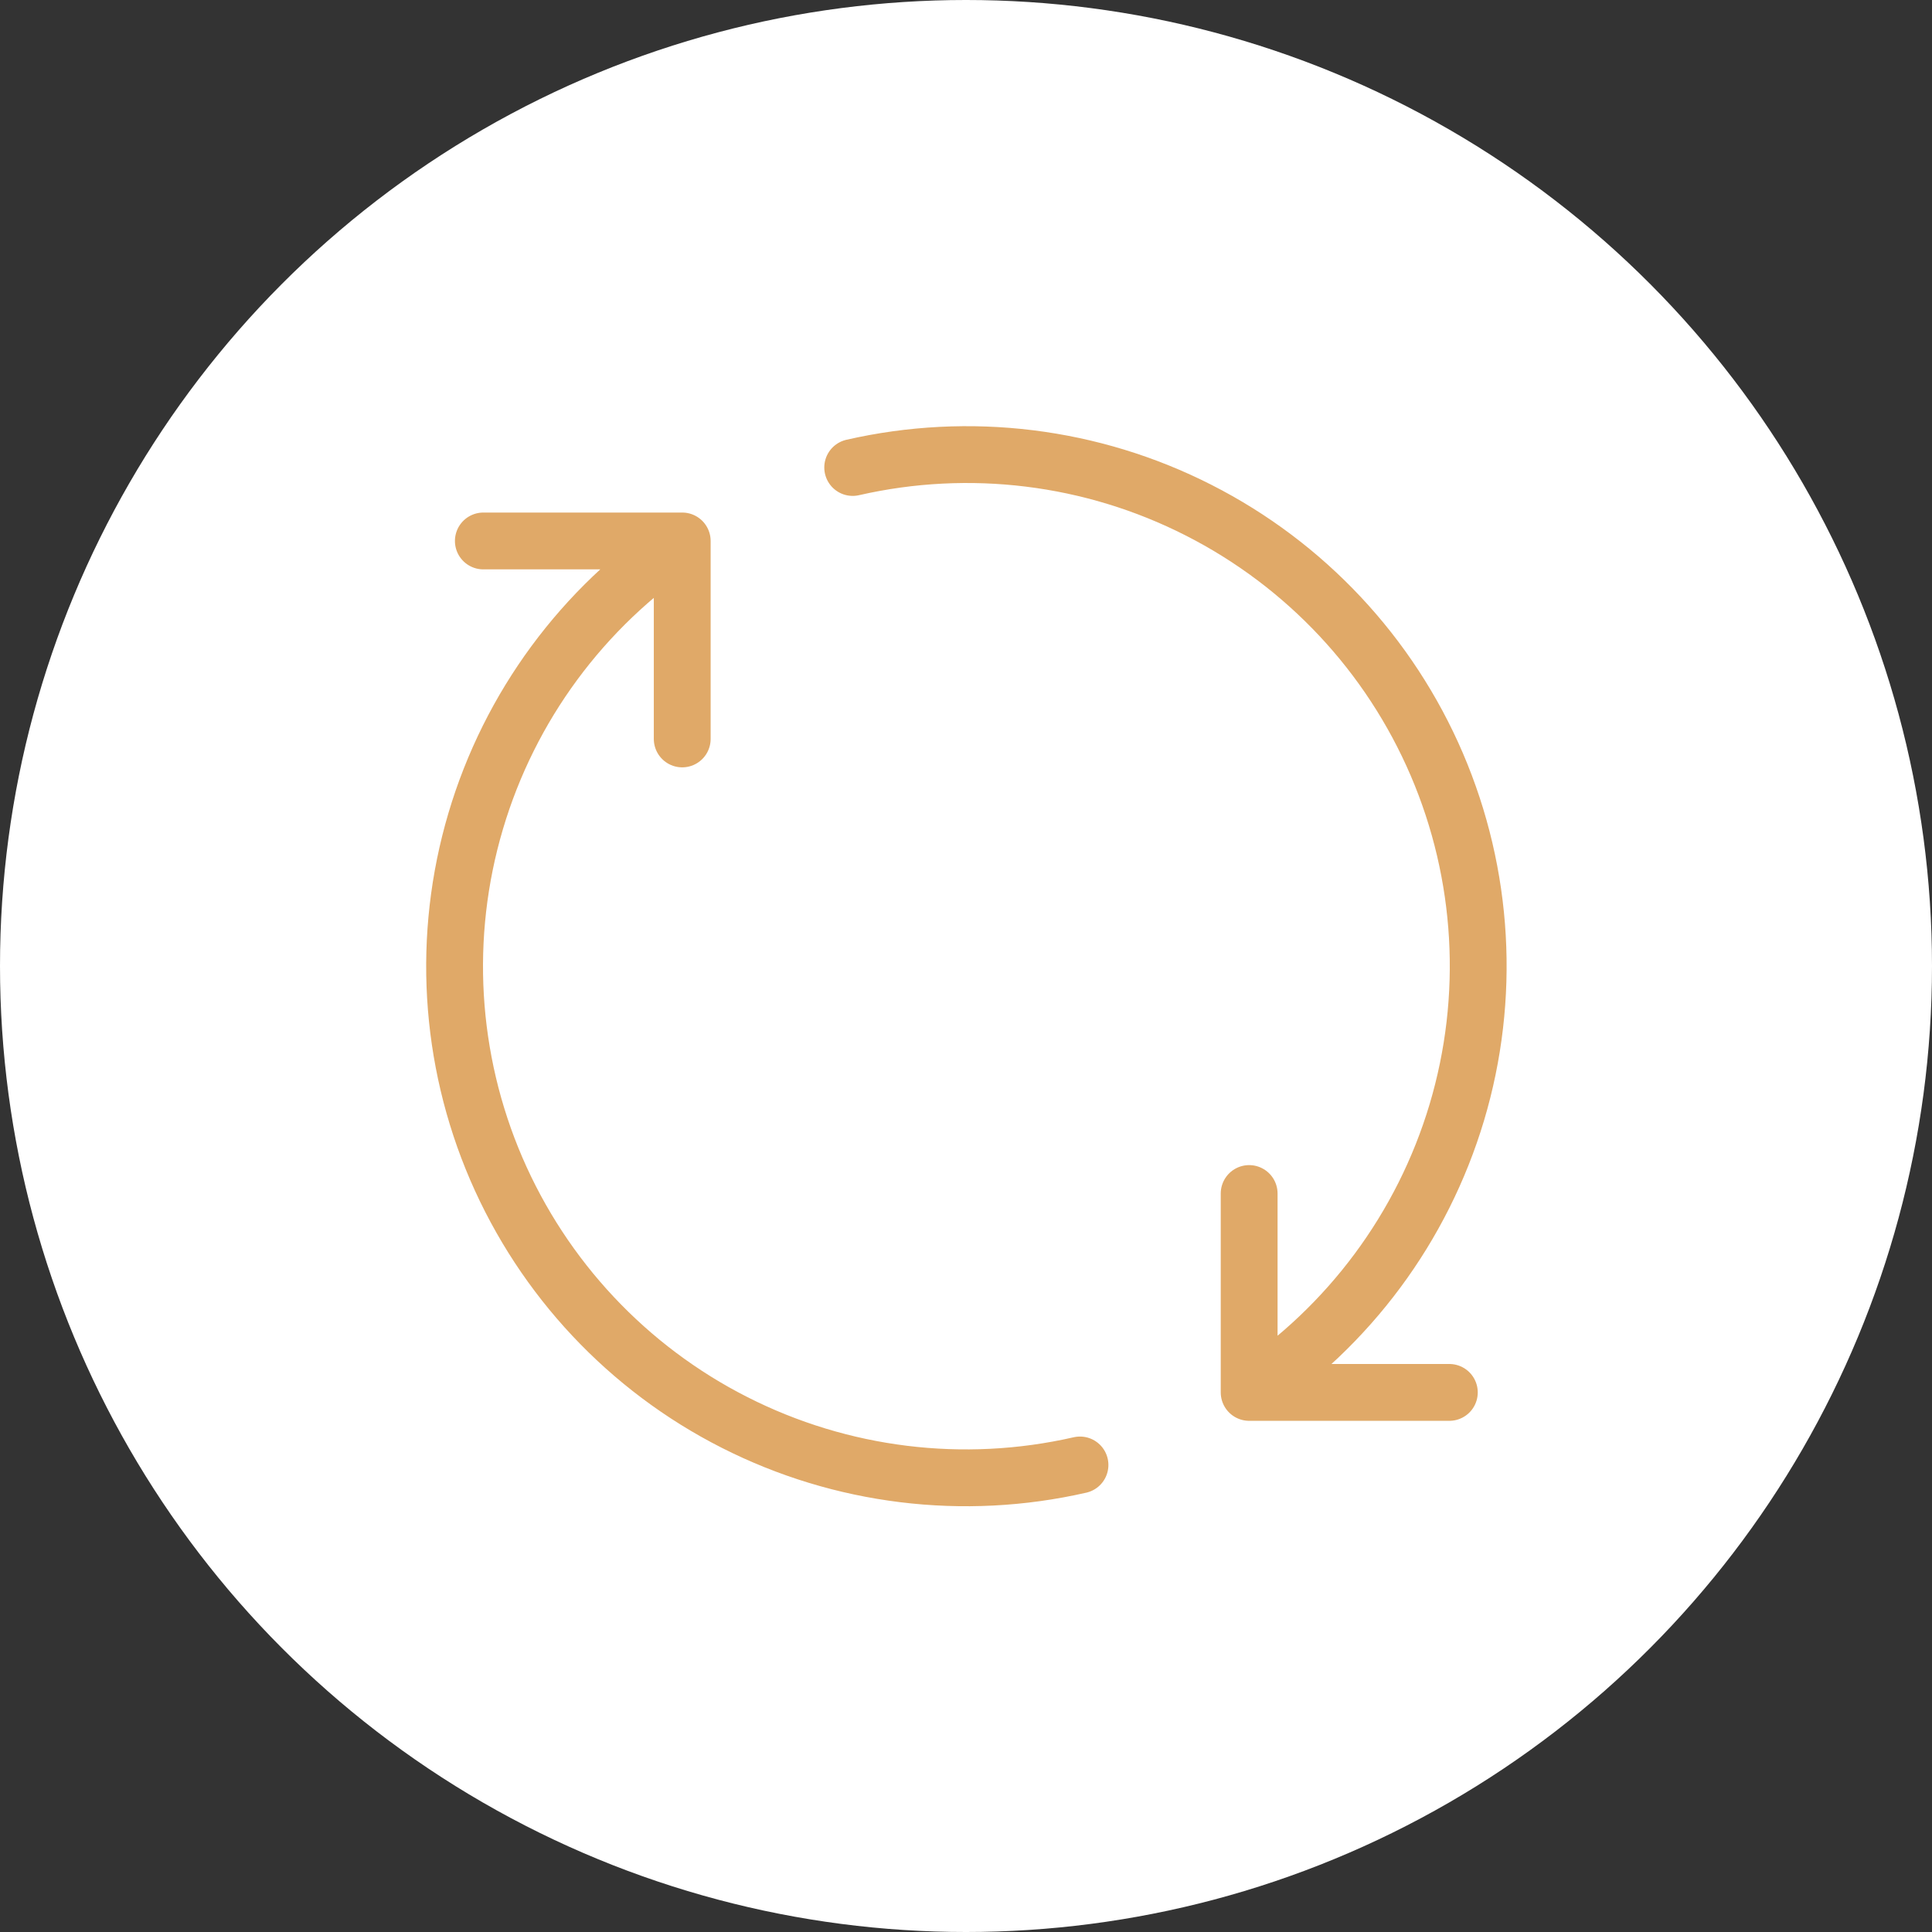
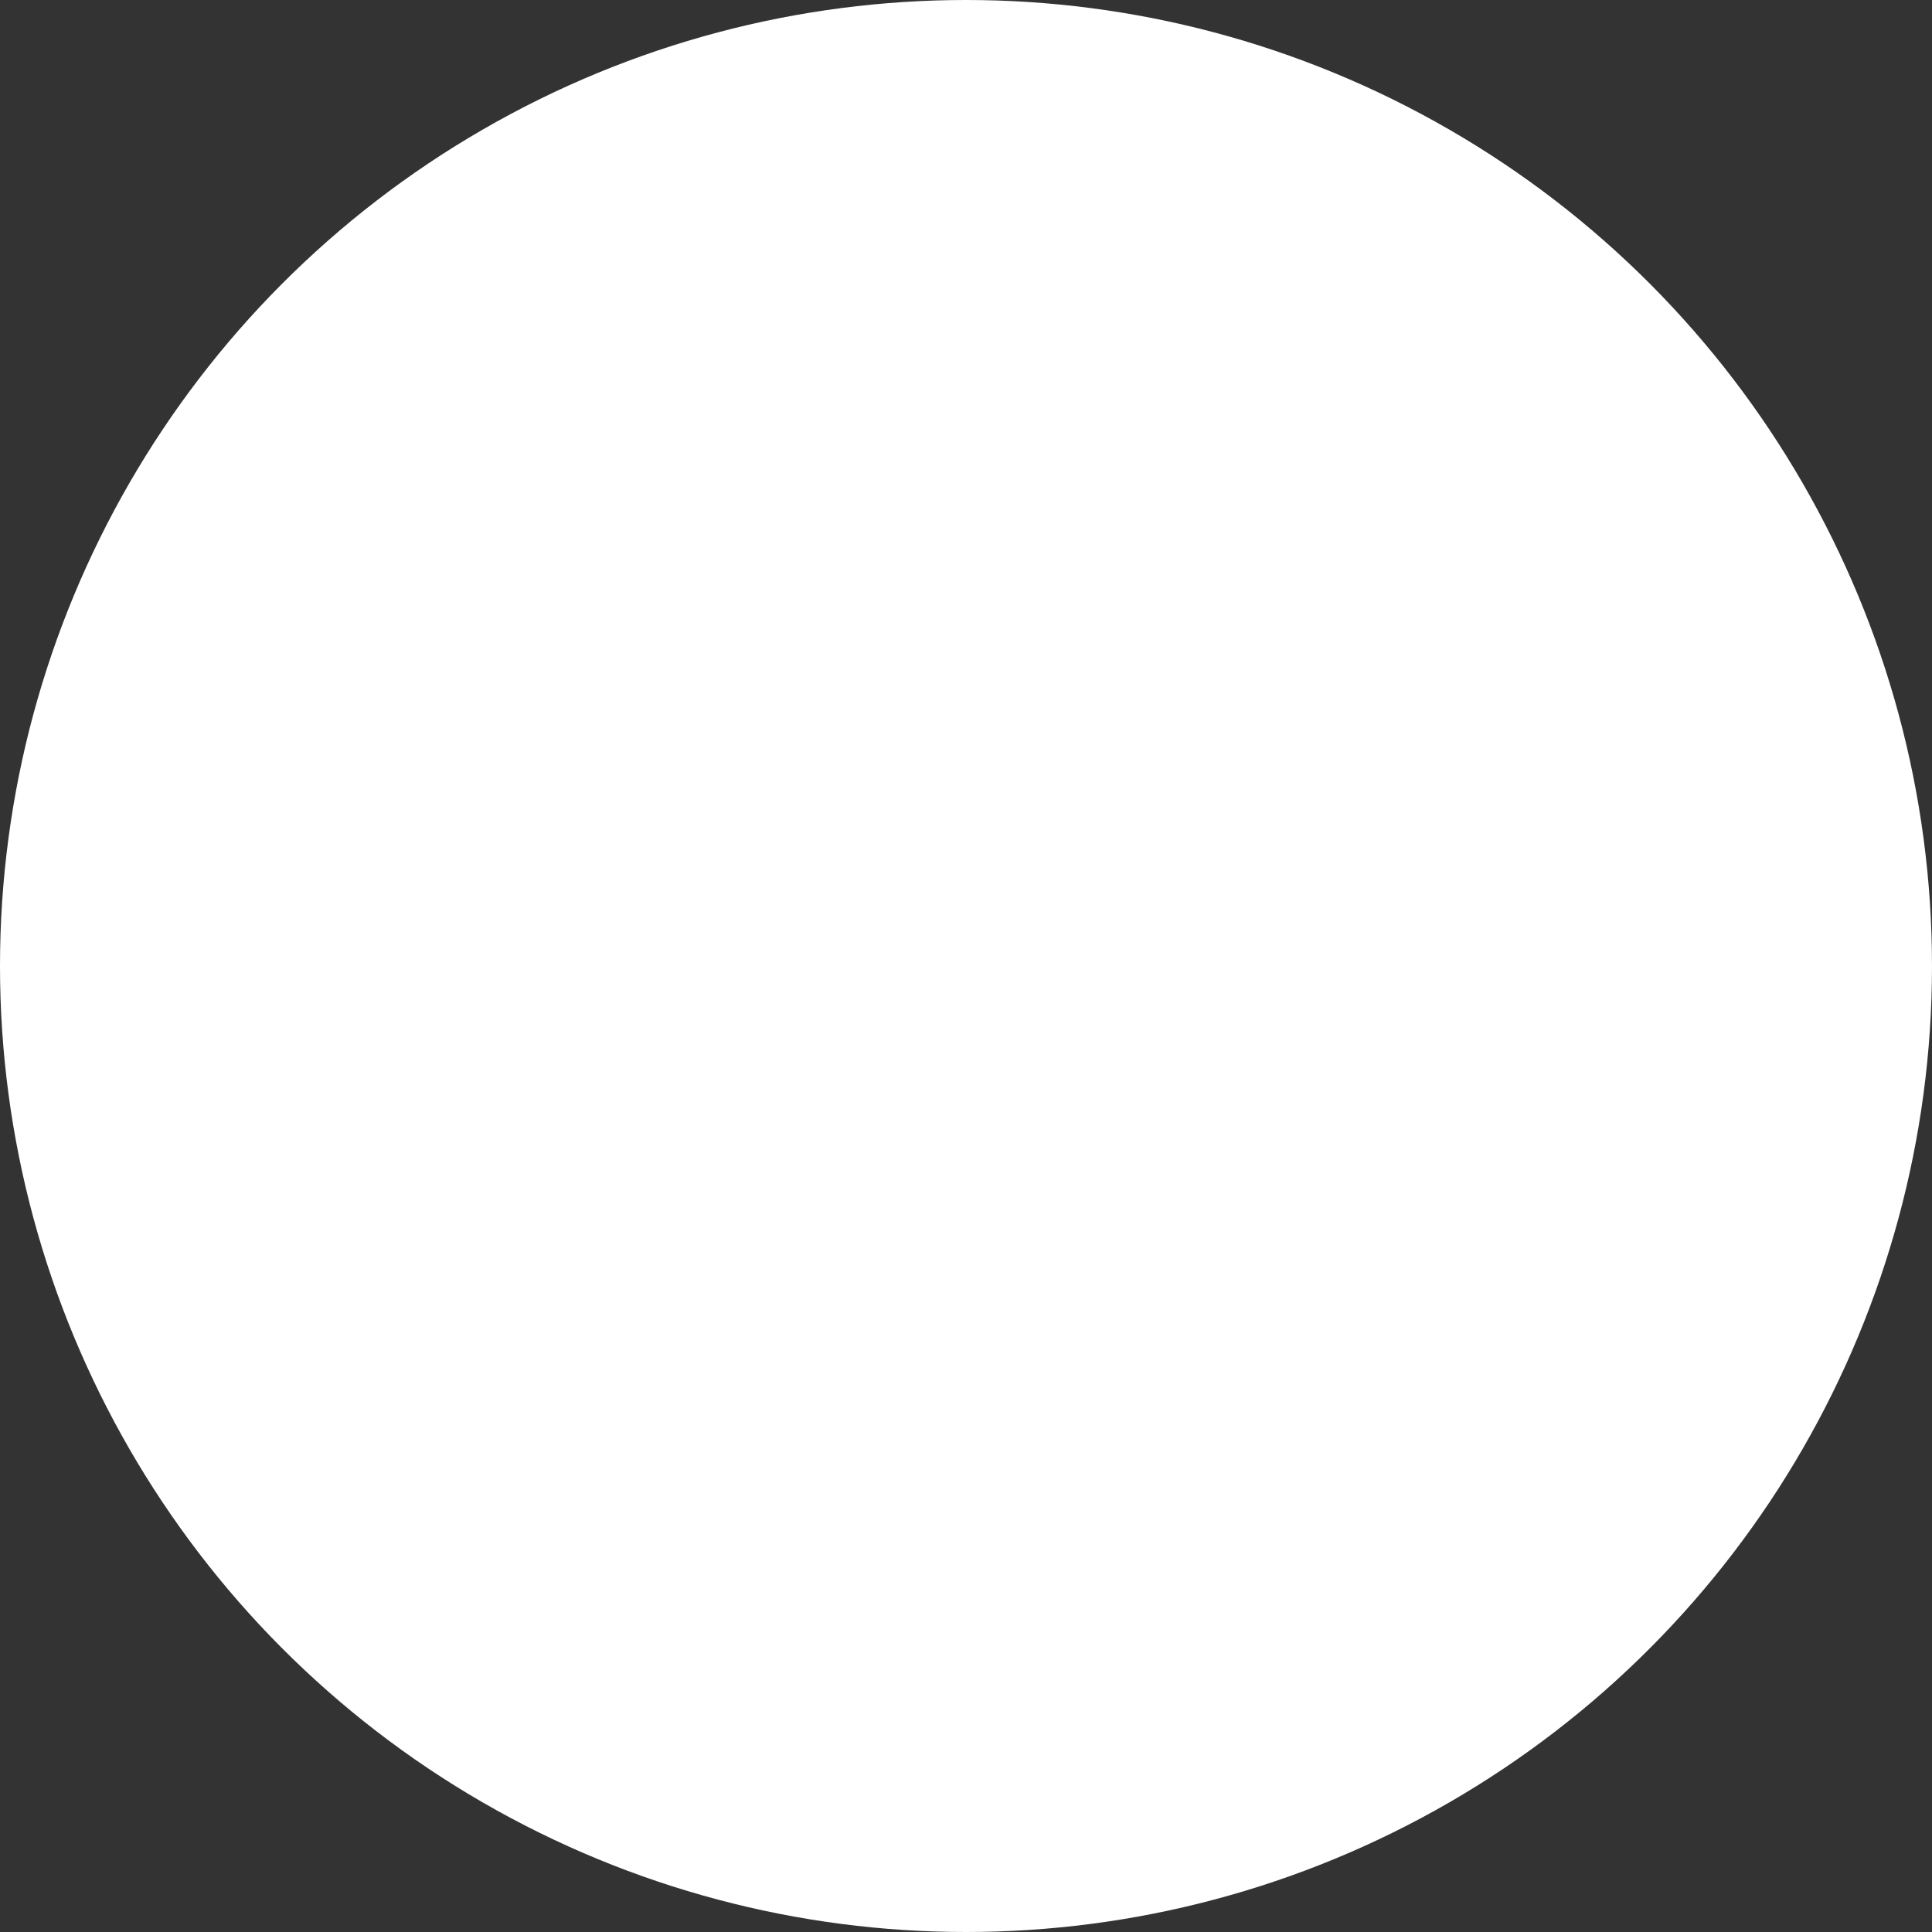
<svg xmlns="http://www.w3.org/2000/svg" width="34" height="34" viewBox="0 0 34 34" fill="none">
  <rect x="0" y="0" width="34" height="34" fill="#333333" stroke="none" />
  <circle cx="17" cy="17" r="17" fill="white" />
-   <path d="M21.983 24.504C23.74 23.34 25.033 21.597 25.637 19.578C26.241 17.558 26.116 15.391 25.286 13.454C24.456 11.517 22.972 9.933 21.093 8.978C19.215 8.022 17.061 7.757 15.006 8.227M21.983 24.504V21.004M21.983 24.504H25.506M12.006 9.52C10.255 10.688 8.969 12.432 8.371 14.451C7.773 16.469 7.901 18.633 8.733 20.566C9.566 22.499 11.049 24.08 12.926 25.032C14.803 25.985 16.954 26.25 19.006 25.781M12.006 9.52V13.004M12.006 9.52H8.506" stroke="#E0A968" stroke-linecap="round" stroke-linejoin="round" />
</svg>